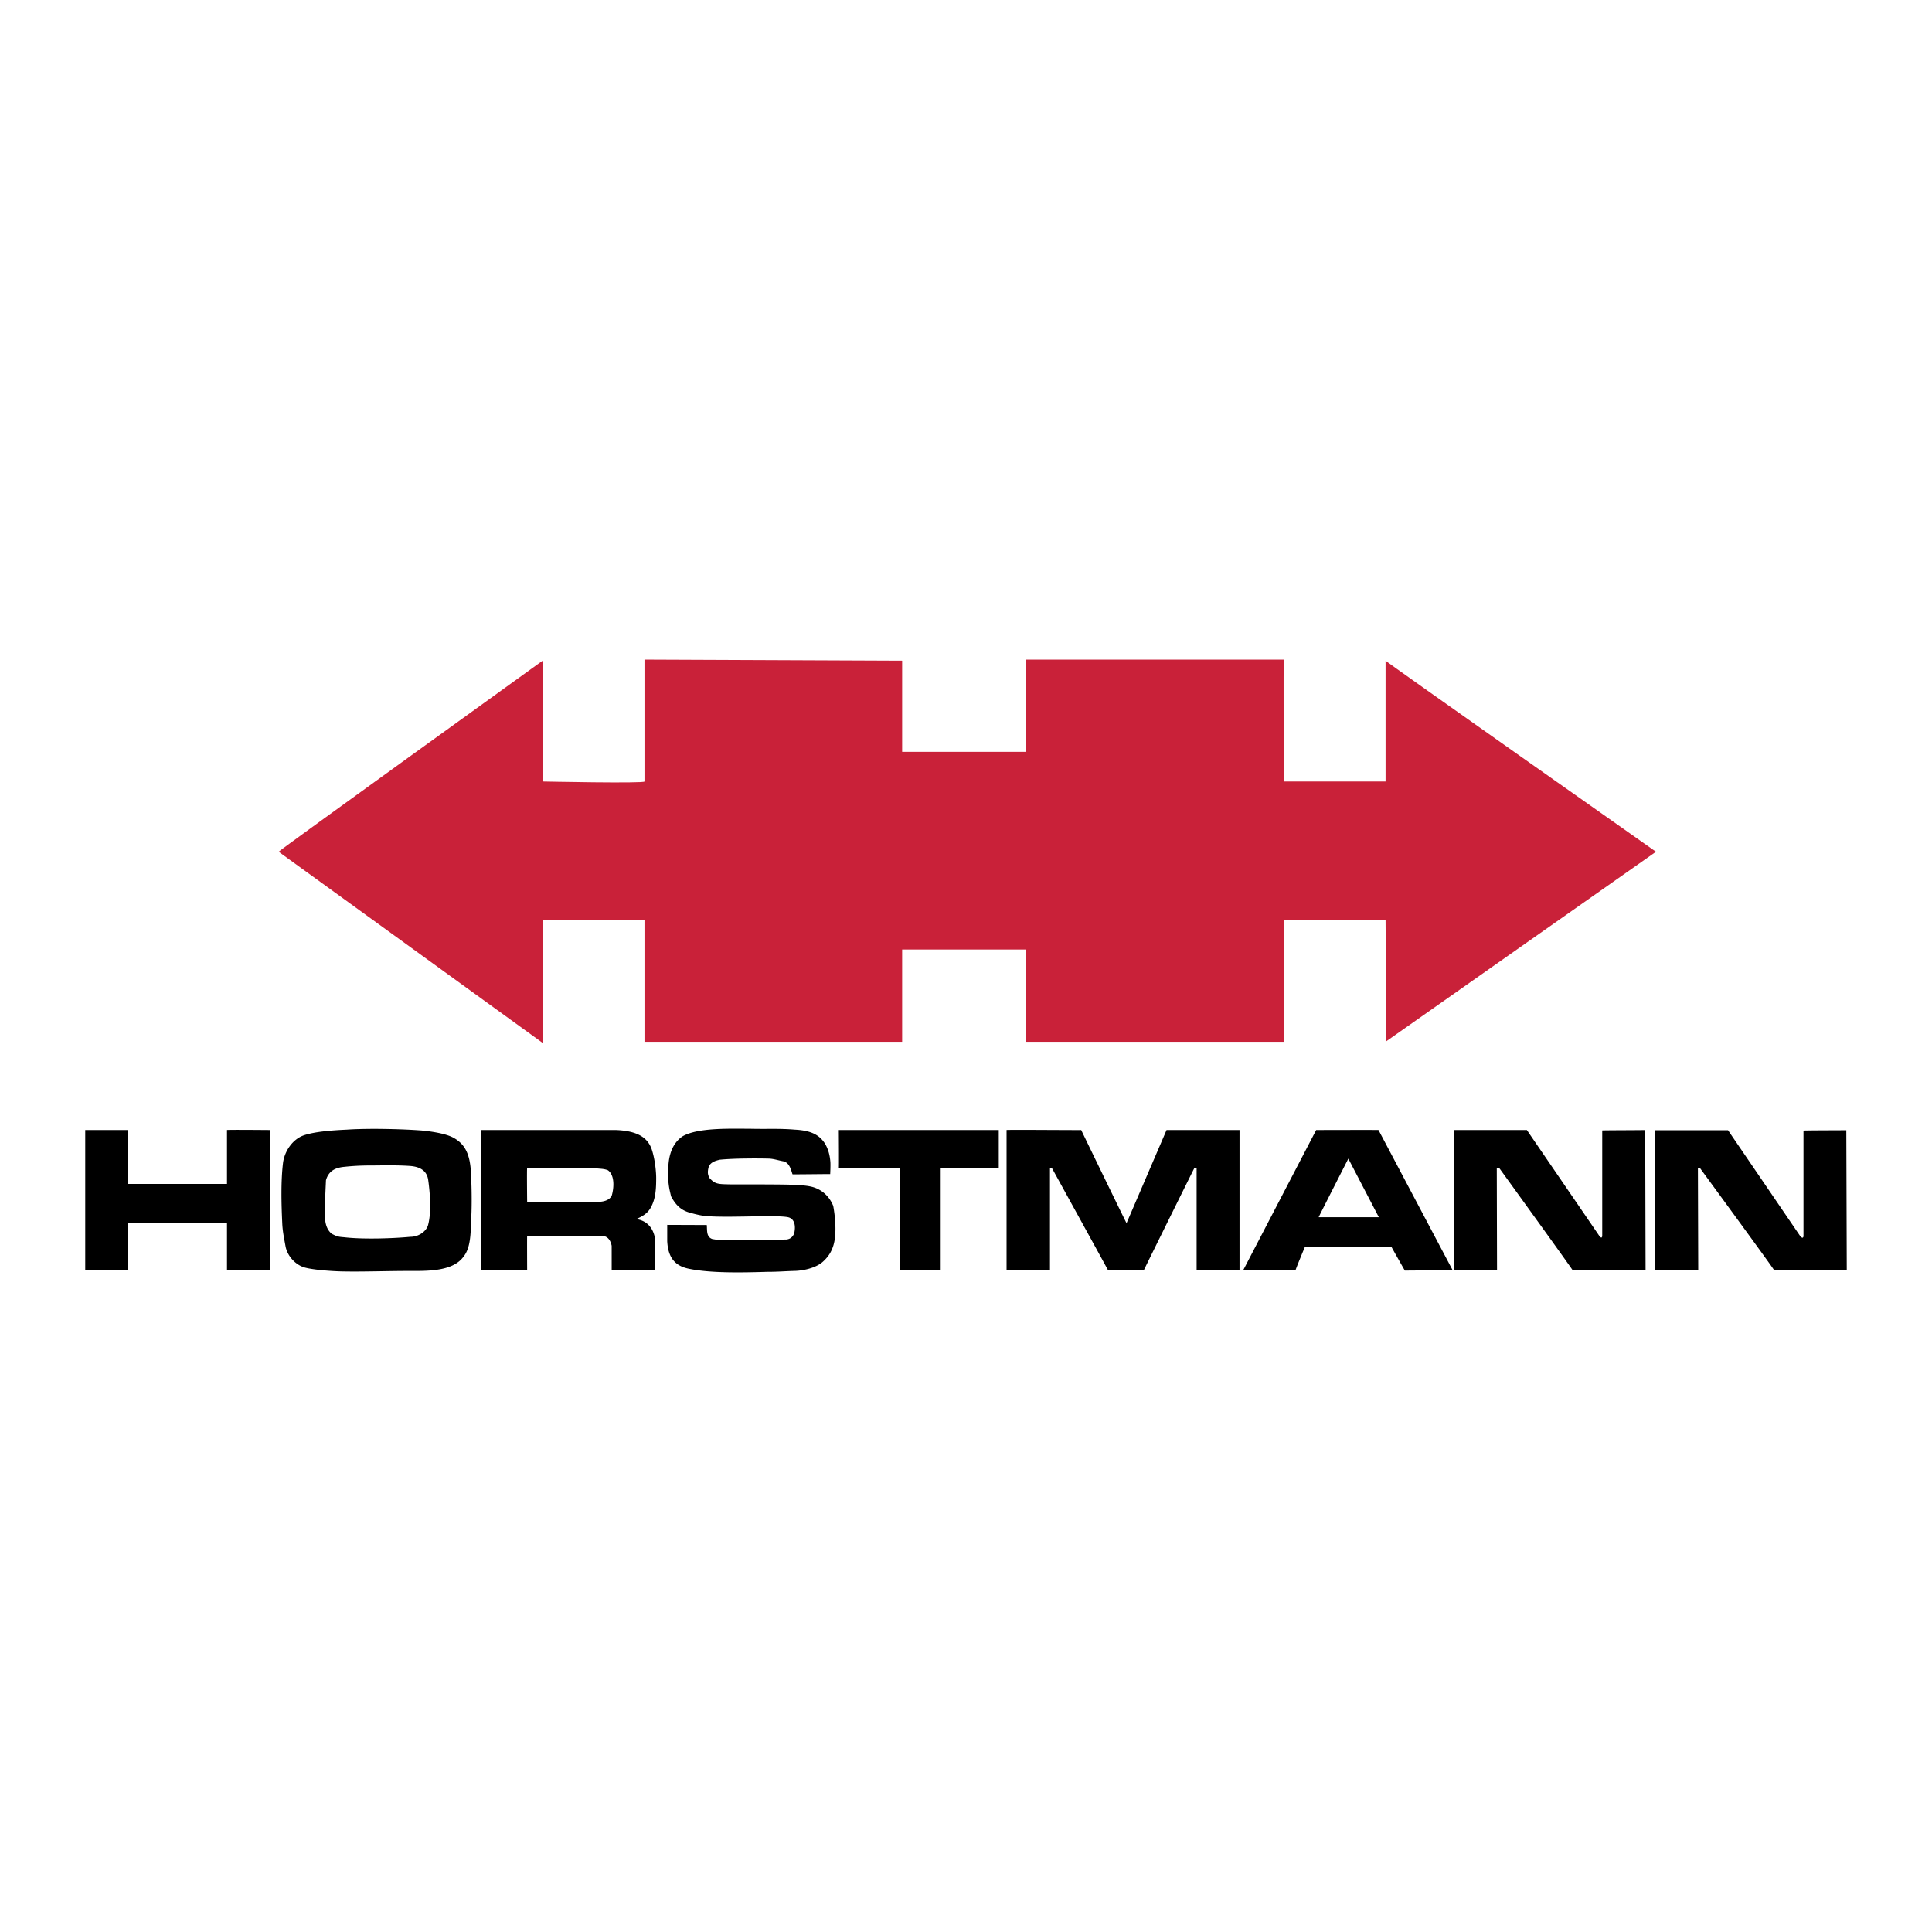
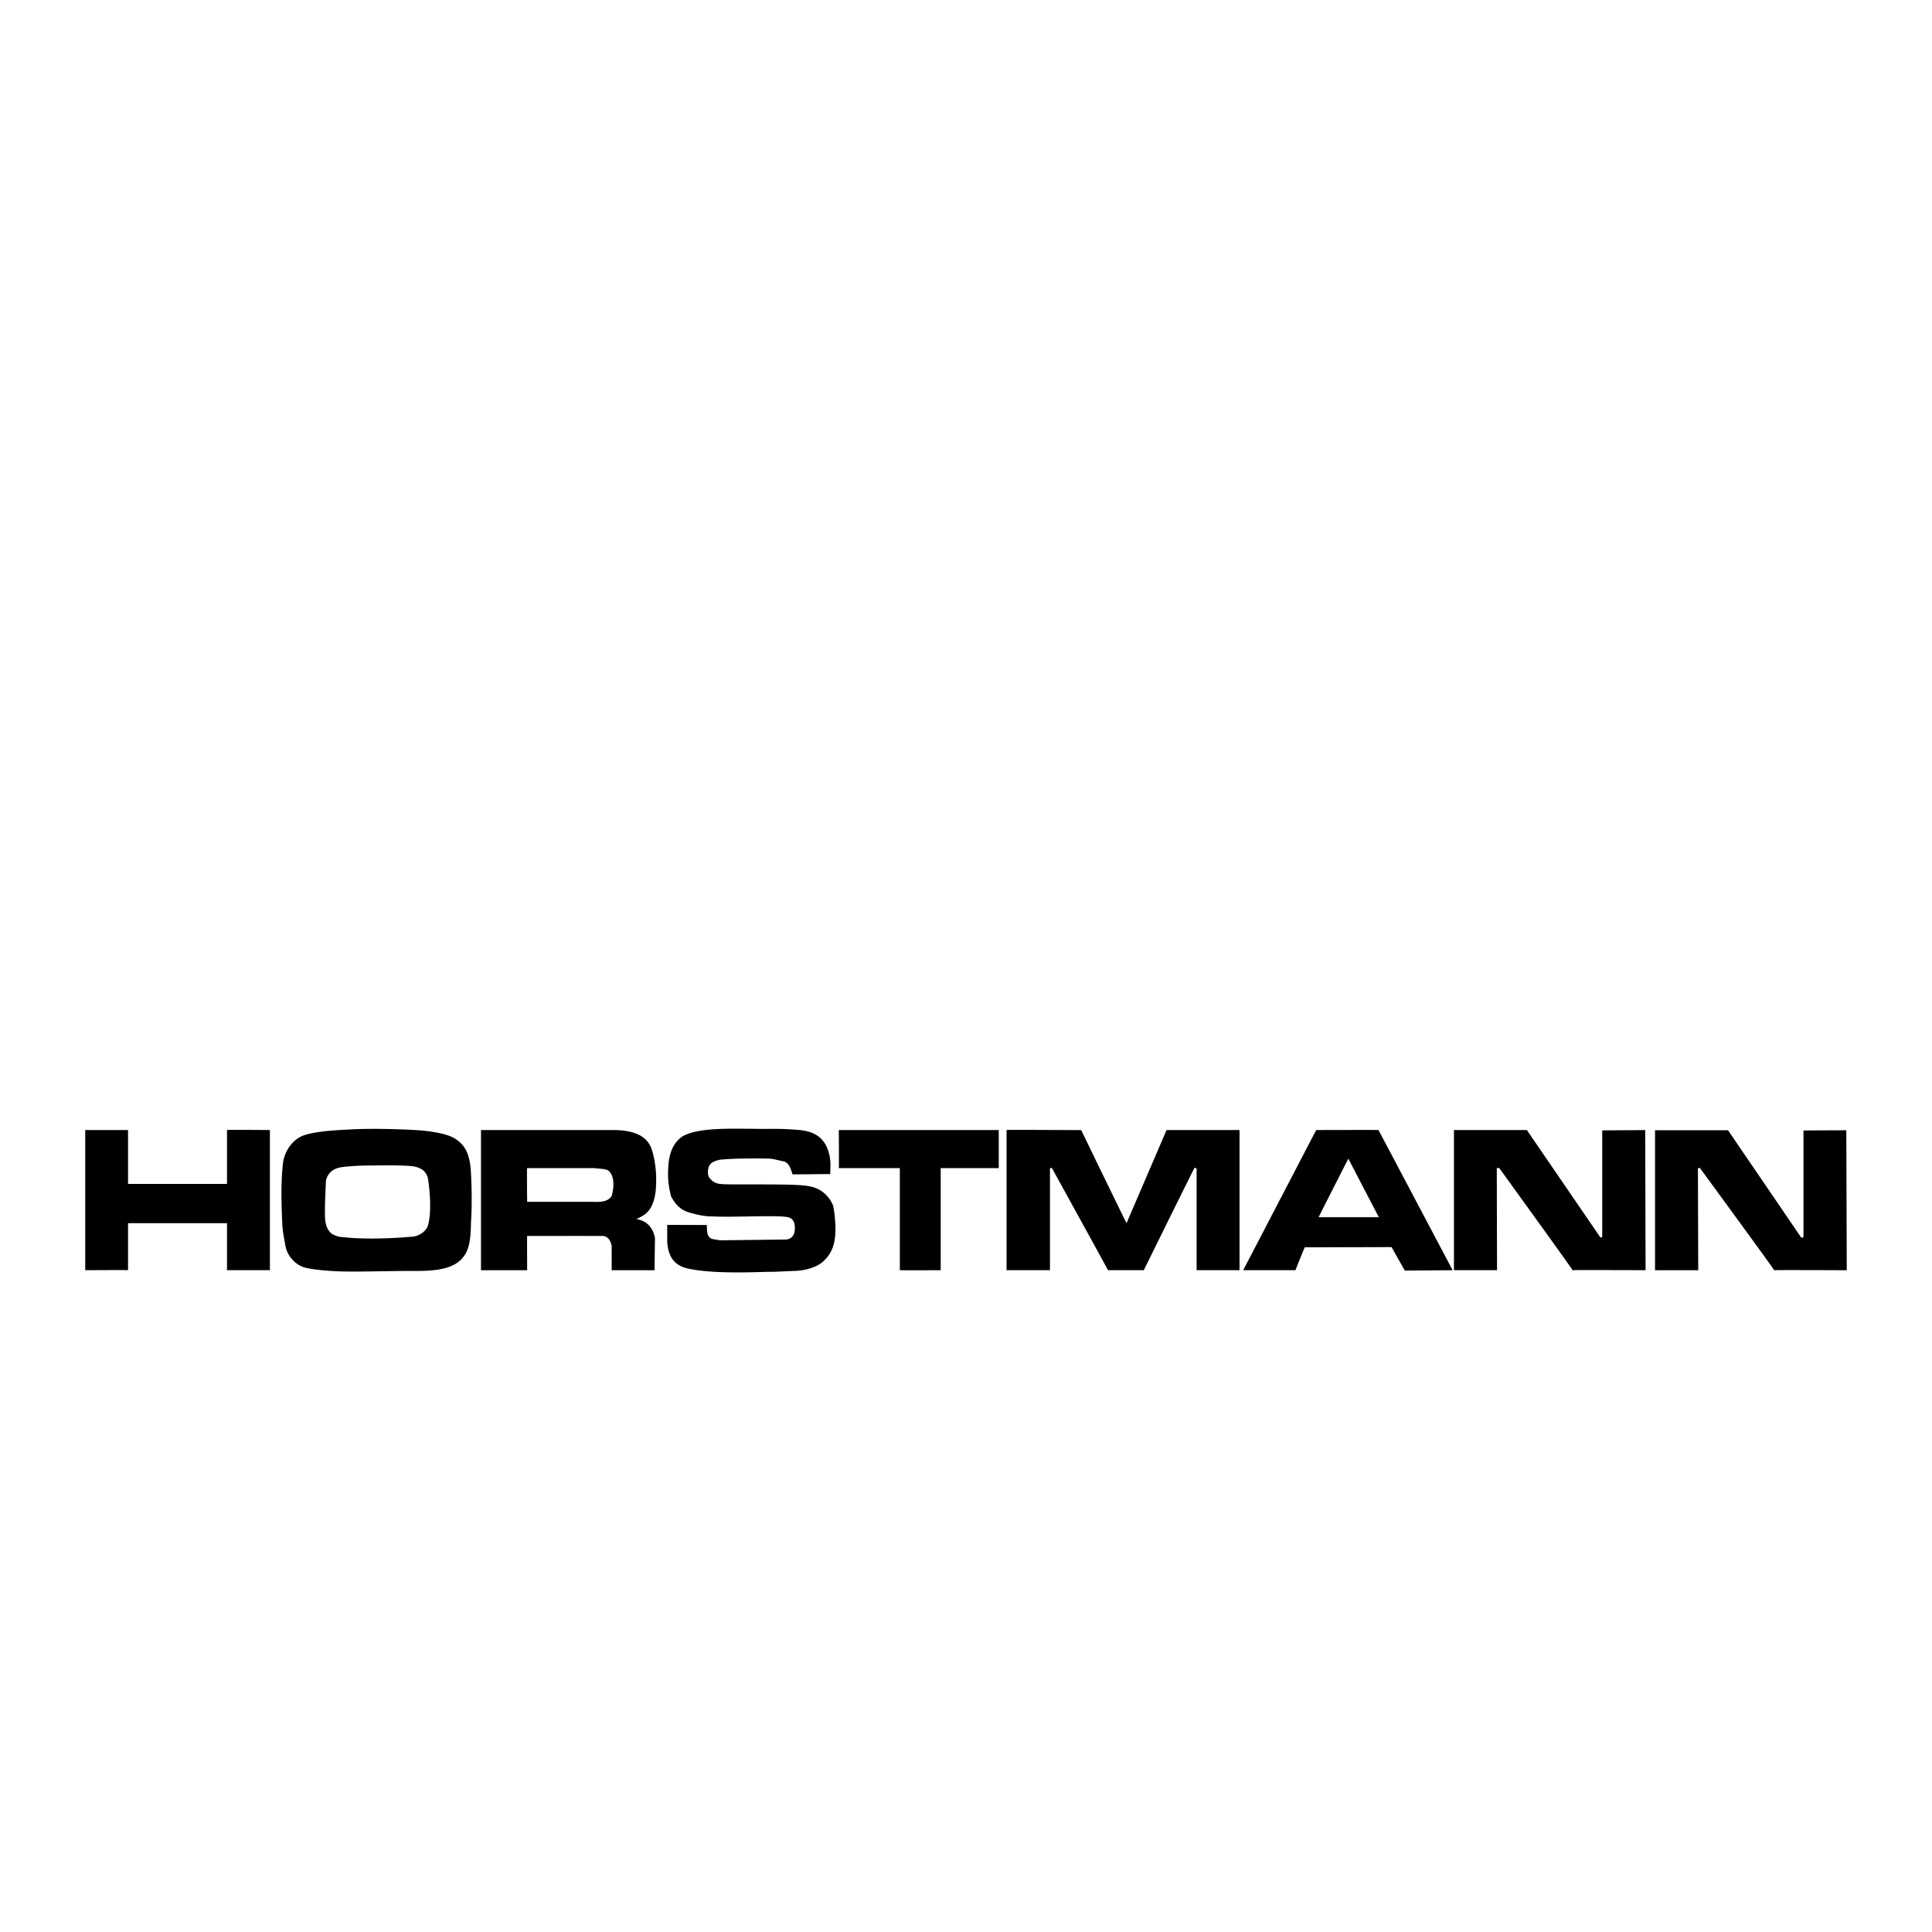
<svg xmlns="http://www.w3.org/2000/svg" width="2500" height="2500" viewBox="0 0 192.756 192.756">
  <g fill-rule="evenodd" clip-rule="evenodd">
-     <path fill="#fff" d="M0 0h192.756v192.756H0V0z" />
-     <path d="M128.08 65.808c-.033.038 0 12.279 0 12.164h10.158V65.915c-.092.014 26.98 19.065 26.979 19.065.002 0-26.979 18.958-26.979 18.958.1.112 0-12.159 0-12.159H128.08v12.159h-25.705v-9.204H90.007v9.204H64.3v-12.16H54.14v12.271L27.8 84.979c-.087-.025 26.34-19.065 26.34-19.065v12.057s10.16.21 10.16 0V65.808l25.707.107v9.094h12.368v-9.201h25.705z" fill="#c92139" />
    <path d="M159.656 123.44c.131.022.117.091.199-.08v-10.573c.047-.024 4.287-.024 4.287-.043l.037 13.984s-7.273-.029-7.283 0c.01-.07-7.312-10.186-7.312-10.186-.01-.019-.289 0-.25 0l.025 10.186h-4.299v-13.984h7.275l7.321 10.696zM123.668 112.744v13.984h-4.281v-10.151c.016-.012-.213-.05-.203-.083-.01-.011-5.078 10.234-5.062 10.234h-3.576c.043.038-5.594-10.186-5.594-10.186.014-.016-.197 0-.197 0v10.186h-4.33v-13.984c.025-.044 7.447.021 7.447 0 0 .021 4.523 9.336 4.523 9.292l3.992-9.292h7.281zM79.287 112.705c1.687.082 2.469.557 3.005 1.367.205.336.495.933.558 1.912.017.47-.021 1.154-.021 1.154-.025-.009-3.752.041-3.762.022-.157-.491-.313-1.148-.89-1.291-.466-.082-.903-.236-1.393-.271-1.194-.035-3.547-.035-4.975.109-.473.113-1.028.276-1.141.869-.081.414-.055.613.11.943.557.624.844.625 2.087.646 1.423 0 3.872 0 5.269.019 1.235.019 2.386.06 3.047.275.892.285 1.584.944 1.951 1.854.164.903.287 2.094.182 3.082-.124 1.231-.615 1.945-1.193 2.468-.7.648-2.006.925-2.877.938-1.04.03-1.601.092-2.753.092-2.633.084-5.623.127-7.733-.303-1.102-.223-2.097-.803-2.189-2.766v-1.619l3.945.015c.056.499-.073 1.175.546 1.396l.783.13 6.615-.079c.42-.051.613-.271.768-.568.185-.756.061-1.41-.472-1.619-.746-.297-5.388 0-7.771-.12-.707.003-1.481-.177-2.224-.39-.904-.265-1.396-.844-1.809-1.616-.106-.481-.179-.707-.239-1.233-.091-.667-.065-1.48 0-2.128.117-1.045.493-1.997 1.368-2.608 1.505-.896 4.789-.769 6.727-.769 1.894.044 2.92-.041 4.481.089zM99.645 116.543h-5.791v10.186c-.132.003-4.105.014-4.076 0v-10.186h-6.09c.03.02 0-3.784 0-3.799h15.958v3.799h-.001zM26.928 112.744v13.984h-4.28v-4.692h-9.873v4.692c-.022-.029-4.271.003-4.271 0v-13.984h4.271v5.376h9.873v-5.376c0-.039 4.28 0 4.28 0zM137.533 112.744c-.025-.018-6.23 0-6.217 0l-7.281 13.984h5.227c-.039 0 .9-2.272.914-2.283l8.664-.022c-.014 0 1.338 2.374 1.32 2.344l4.771-.038-7.398-13.985zm-5.969 8.697c-.021 0 2.959-5.843 2.959-5.843l3.043 5.843h-6.002zM46.994 117.139c-.076-1.878-.532-2.959-1.761-3.63-.778-.424-2.222-.632-3.204-.722-2.356-.172-5.601-.212-7.412-.082-1.656.074-3.245.216-4.275.557-1.136.381-1.946 1.57-2.104 2.757-.221 1.844-.17 4.047-.075 6.062.036.815.204 1.574.338 2.33.208.931.955 1.737 1.8 2.018.759.251 2.766.404 3.867.424 2.048.042 4.521-.05 6.666-.05 1.686 0 4.359.092 5.43-1.451.654-.804.704-2.197.729-3.443.094-1.235.084-3.195.001-4.77zm-4.27 5.025c-.124.597-.858 1.231-1.771 1.231-1.85.176-4.807.261-6.62.045-.663-.045-.757-.109-1.234-.342-.379-.319-.584-.756-.654-1.357-.08-1.067.034-2.941.077-3.988.278-.98 1.003-1.264 1.86-1.34a22.99 22.99 0 0 1 2.588-.13c1.391-.011 2.586-.044 3.904.044 1.068.07 1.726.502 1.85 1.408.176 1.255.327 3.152 0 4.429zM63.485 121.626c.585-.267 1.086-.524 1.429-1.122.513-.903.553-1.938.553-2.983 0-.604-.12-1.957-.483-2.961-.417-1.051-1.364-1.727-3.506-1.815h-13.49v13.984h4.606s-.017-3.412 0-3.417c0 0 6.746-.006 6.746 0h.824c.497.059.748.443.862.975.002.011.002 2.445.002 2.442h4.276l.042-3.197c-.2-1.106-.869-1.755-1.861-1.906zm-2.464-2.302c-.375.621-1.245.616-1.925.58h-6.502s-.038-3.377 0-3.361h6.707c.531.081.906.034 1.357.217.735.544.571 1.909.363 2.564zM179.686 123.44c.137.022.162.131.248-.07v-10.567c.049-.032 4.289-.032 4.273-.04l.045 13.969s-7.23-.032-7.246-.003c.016-.07-7.395-10.186-7.395-10.186 0-.019-.256.016-.209.016l.031 10.173h-4.309v-13.969h7.281l7.281 10.677z" />
  </g>
</svg>